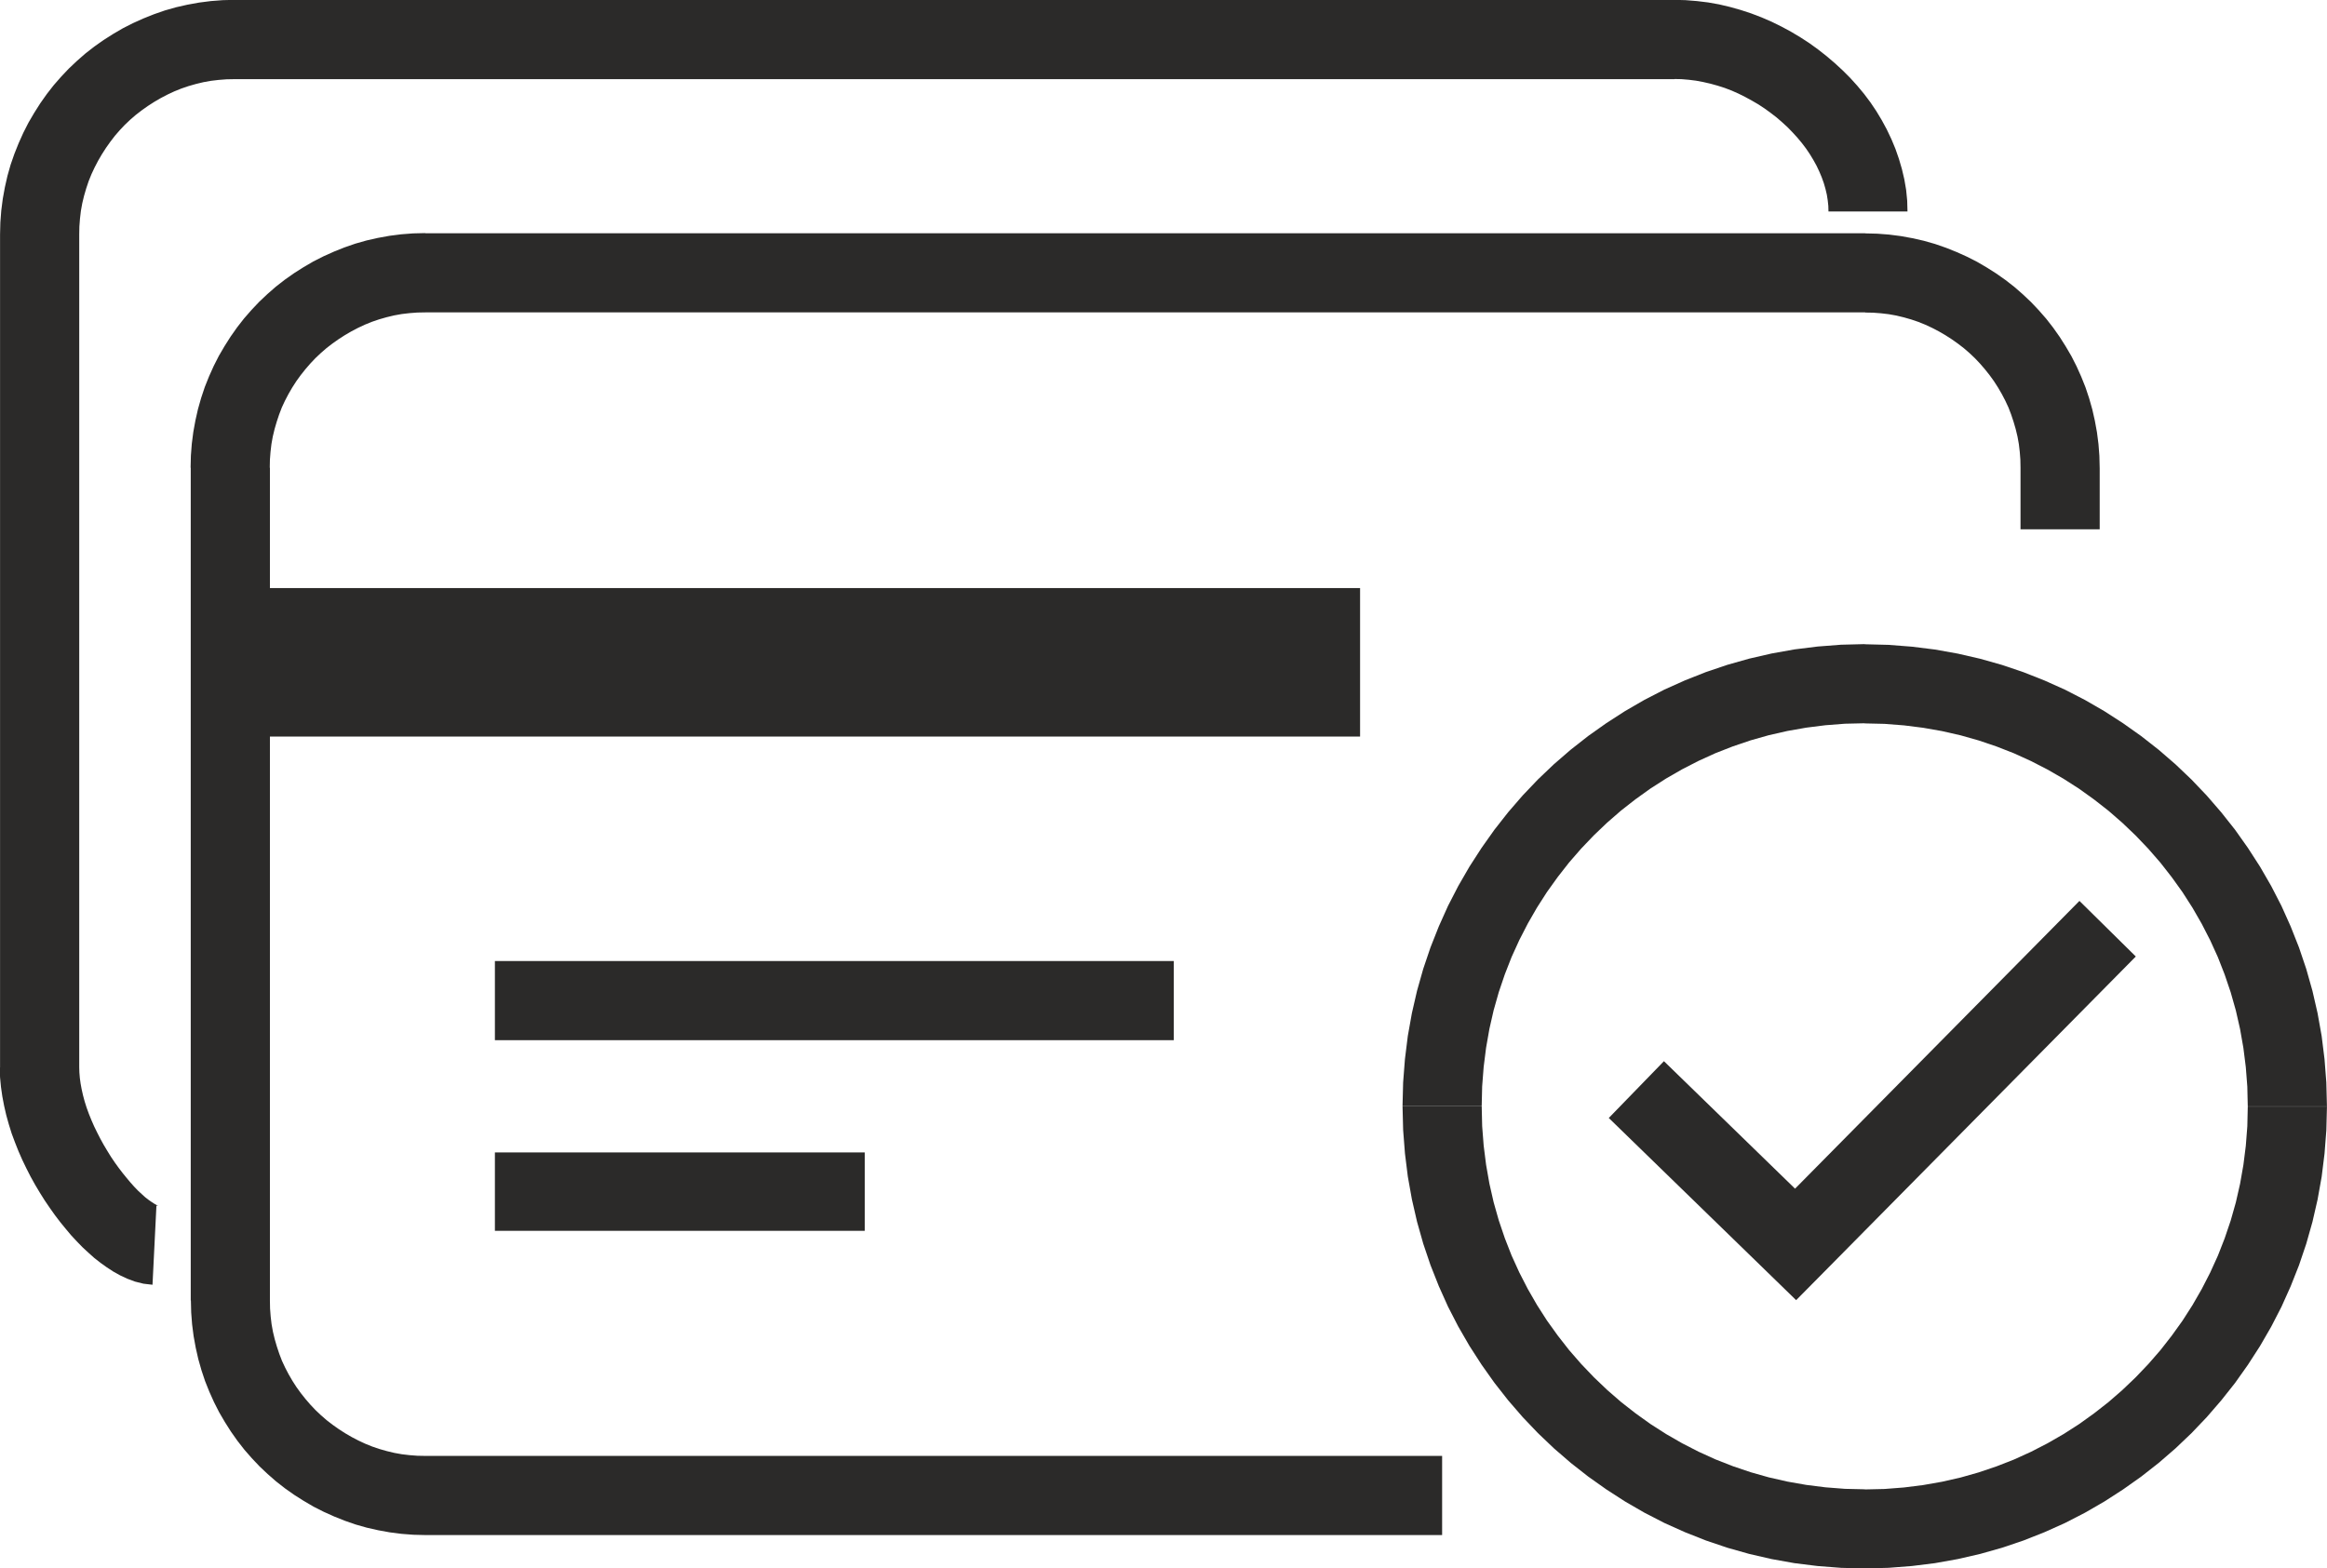
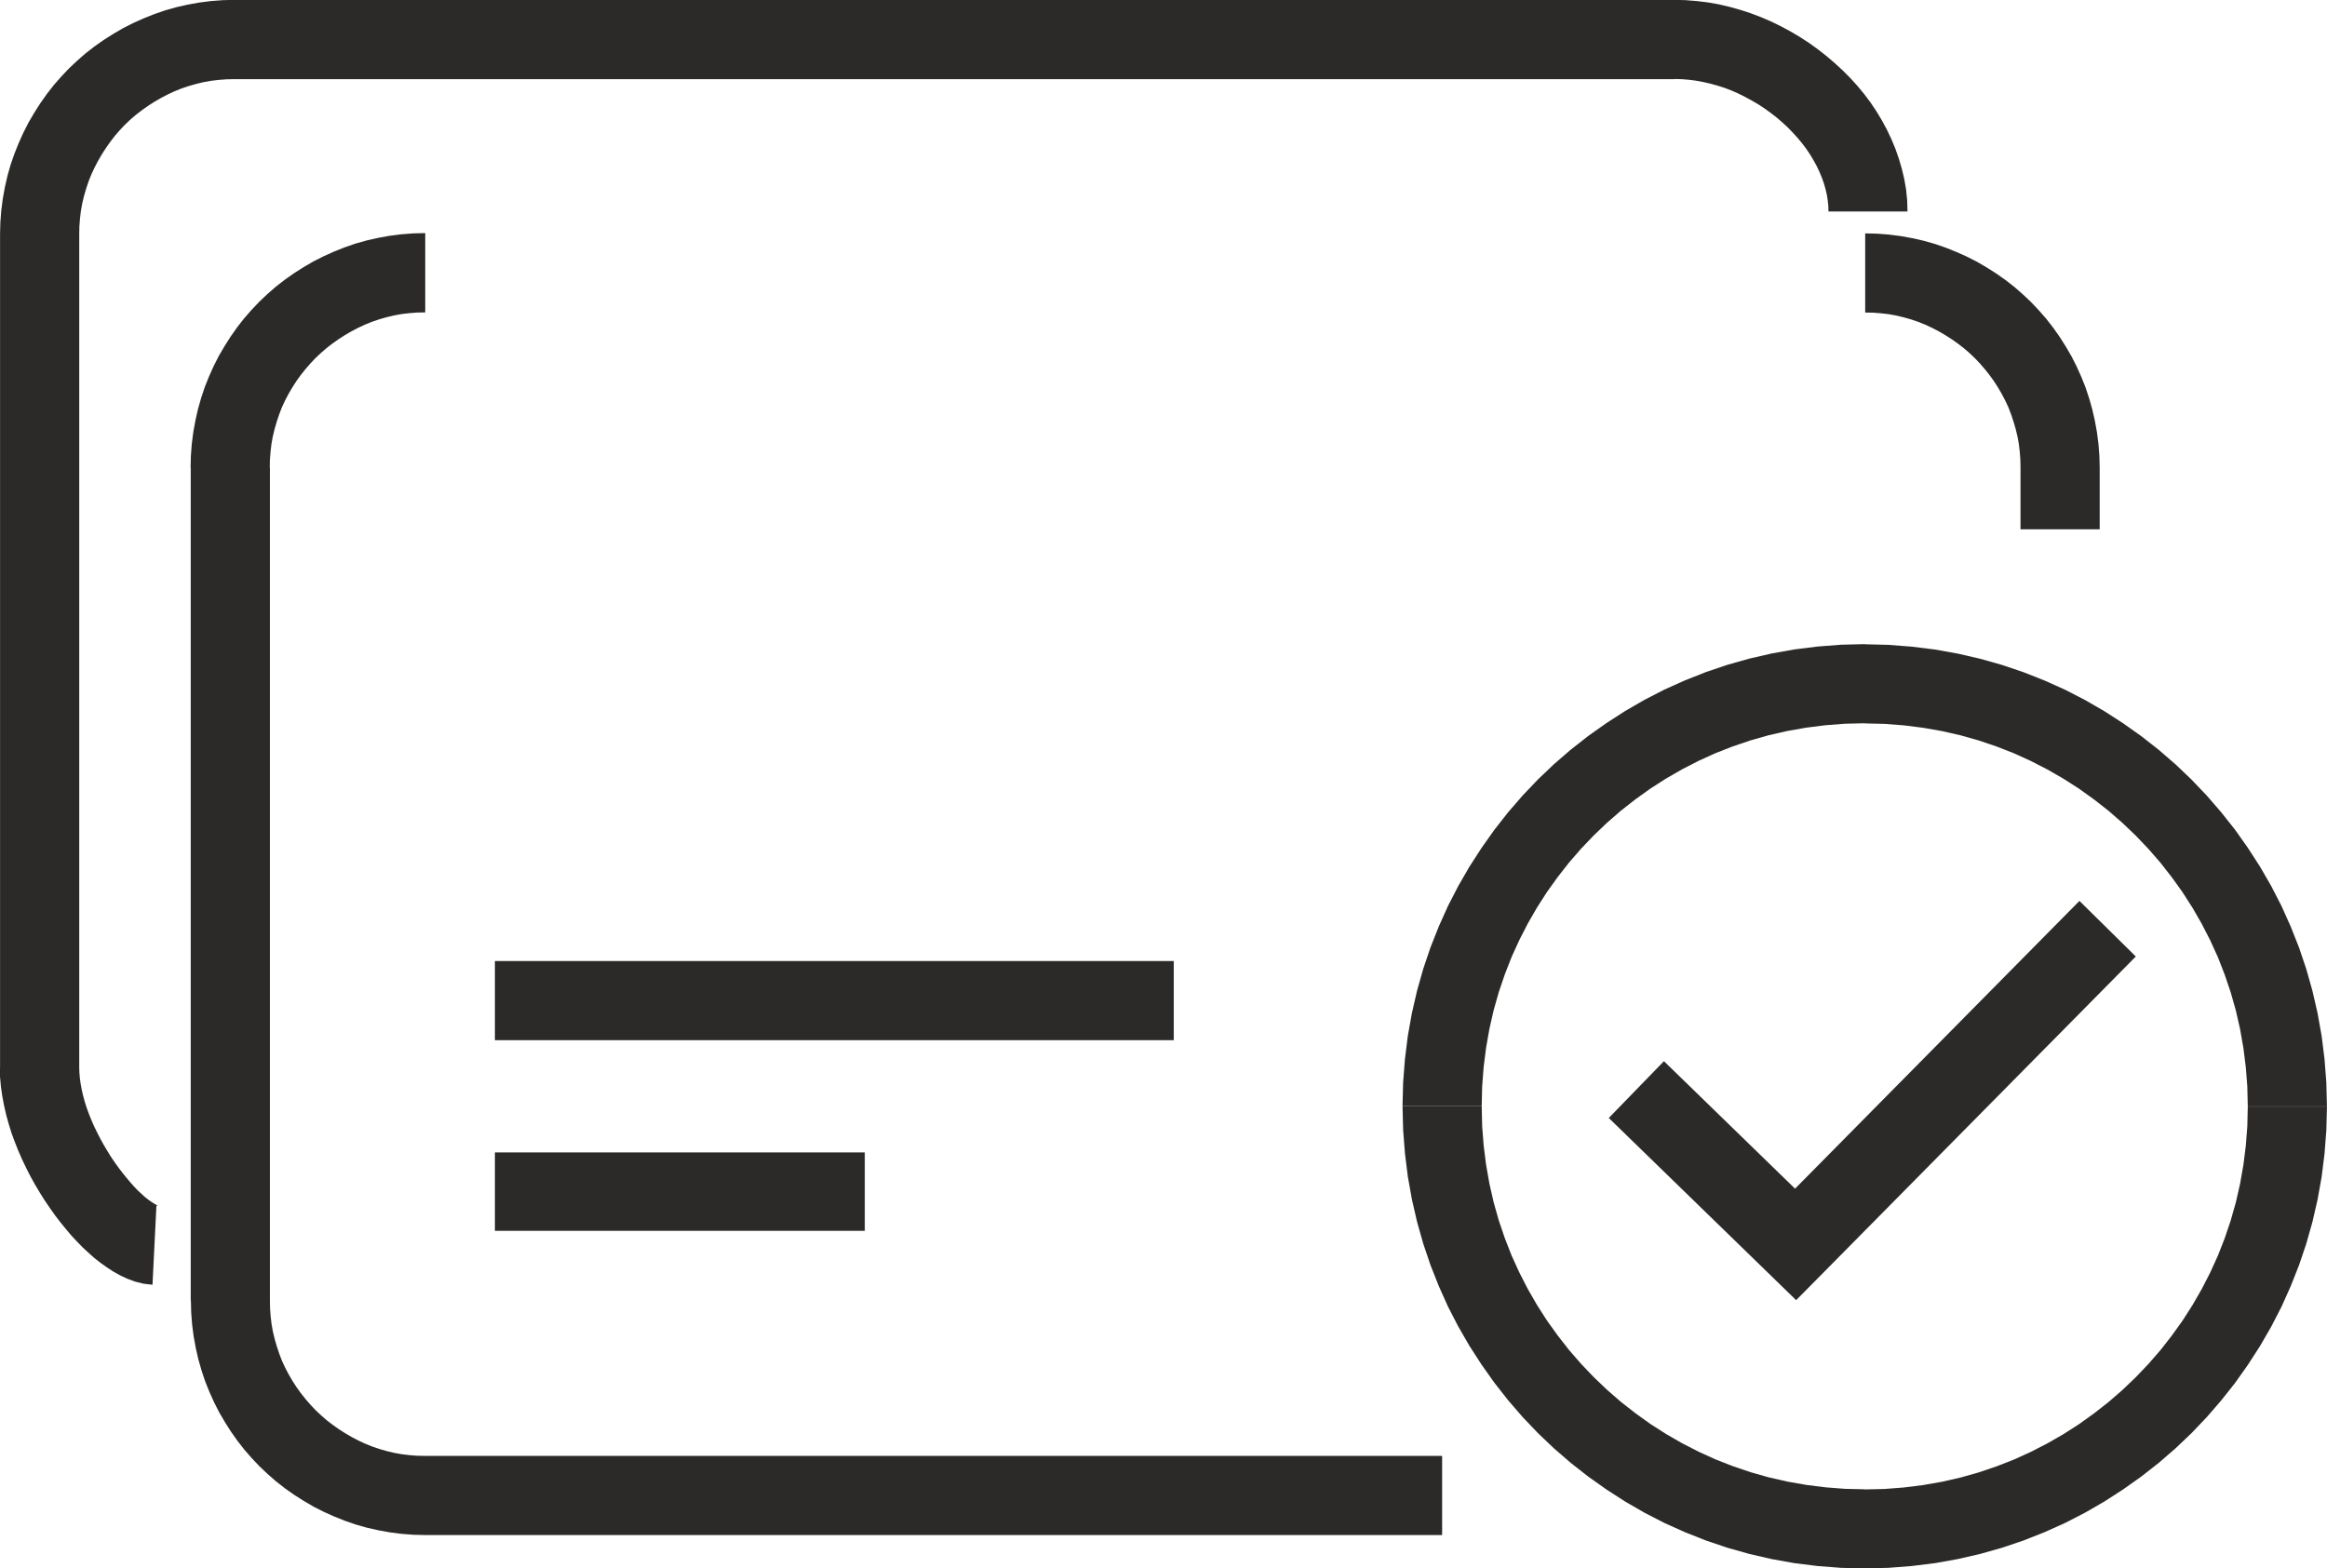
<svg xmlns="http://www.w3.org/2000/svg" xml:space="preserve" width="11.479mm" height="7.739mm" version="1.1" style="shape-rendering:geometricPrecision; text-rendering:geometricPrecision; image-rendering:optimizeQuality; fill-rule:evenodd; clip-rule:evenodd" viewBox="0 0 154 103.83">
  <defs>
    <style type="text/css">
   
    .fil1 {fill:#2B2A29}
    .fil0 {fill:#2B2A29;fill-rule:nonzero}
   
  </style>
  </defs>
  <g id="Ebene_x0020_1">
    <g id="_2474088745648">
      <g>
-         <path class="fil0" d="M28.14 96.38l67.3 0 0 5.24 -67.3 0 0 0 0 -5.24zm-15.52 -10.28l5.24 0 0 0 0.01 0.53 0.04 0.52 0.06 0.51 0.09 0.5 0.12 0.5 0.14 0.48 0.16 0.48 0.18 0.47 0.21 0.45 0.23 0.44 0.25 0.43 0.27 0.42 0.29 0.4 0.31 0.39 0.32 0.37 0.34 0.36 0.36 0.34 0.38 0.33 0.39 0.3 0.41 0.29 0.42 0.27 0.43 0.25 0.44 0.23 0.45 0.21 0.47 0.19 0.47 0.16 0.49 0.14 0.5 0.12 0.5 0.09 0.51 0.06 0.52 0.04 0.53 0.01 0 5.24 -0.8 -0.02 -0.78 -0.06 -0.78 -0.1 -0.77 -0.14 -0.75 -0.17 -0.74 -0.21 -0.72 -0.25 -0.7 -0.28 -0.69 -0.31 -0.67 -0.34 -0.65 -0.38 -0.63 -0.4 -0.61 -0.43 -0.59 -0.46 -0.56 -0.49 -0.54 -0.51 -0.51 -0.54 -0.49 -0.56 -0.46 -0.59 -0.43 -0.61 -0.4 -0.63 -0.38 -0.65 -0.34 -0.67 -0.31 -0.69 -0.28 -0.7 -0.24 -0.72 -0.21 -0.74 -0.17 -0.75 -0.14 -0.77 -0.1 -0.78 -0.06 -0.78 -0.02 -0.8 0 0zm5.24 -55.14l0 55.14 -5.24 0 0 -55.14 0 0 5.24 0zm10.28 -15.52l0 5.24 0 0 -0.53 0.01 -0.52 0.04 -0.51 0.06 -0.5 0.09 -0.5 0.12 -0.49 0.14 -0.47 0.16 -0.47 0.19 -0.45 0.21 -0.44 0.23 -0.43 0.25 -0.42 0.27 -0.41 0.29 -0.39 0.3 -0.38 0.33 -0.36 0.34 -0.34 0.36 -0.32 0.37 -0.31 0.39 -0.29 0.4 -0.27 0.42 -0.25 0.43 -0.23 0.44 -0.21 0.45 -0.18 0.47 -0.16 0.48 -0.14 0.48 -0.12 0.5 -0.09 0.5 -0.06 0.51 -0.04 0.52 -0.01 0.53 -5.24 0 0.02 -0.8 0.06 -0.78 0.1 -0.78 0.14 -0.77 0.17 -0.75 0.21 -0.74 0.24 -0.72 0.28 -0.7 0.31 -0.69 0.34 -0.67 0.38 -0.65 0.4 -0.63 0.43 -0.61 0.46 -0.59 0.49 -0.56 0.51 -0.54 0.54 -0.51 0.56 -0.49 0.59 -0.46 0.61 -0.43 0.63 -0.4 0.65 -0.38 0.67 -0.34 0.69 -0.31 0.7 -0.28 0.72 -0.25 0.74 -0.21 0.75 -0.17 0.77 -0.14 0.78 -0.1 0.78 -0.06 0.8 -0.02 0 0zm95.3 5.24l-95.3 0 0 -5.24 95.3 0 0 0 0 5.24zm15.52 10.28l-5.24 0 0 0 -0.01 -0.53 -0.04 -0.52 -0.06 -0.51 -0.09 -0.5 -0.12 -0.5 -0.14 -0.48 -0.16 -0.48 -0.18 -0.47 -0.21 -0.45 -0.23 -0.44 -0.25 -0.43 -0.27 -0.42 -0.29 -0.4 -0.31 -0.39 -0.32 -0.37 -0.34 -0.36 -0.36 -0.34 -0.37 -0.32 -0.39 -0.3 -0.41 -0.29 -0.42 -0.27 -0.43 -0.25 -0.44 -0.23 -0.45 -0.21 -0.47 -0.19 -0.47 -0.16 -0.49 -0.14 -0.5 -0.12 -0.5 -0.09 -0.51 -0.06 -0.52 -0.04 -0.53 -0.01 0 -5.24 0.8 0.02 0.78 0.06 0.78 0.1 0.77 0.14 0.75 0.17 0.74 0.21 0.72 0.25 0.7 0.28 0.69 0.31 0.67 0.34 0.65 0.38 0.63 0.4 0.61 0.43 0.59 0.46 0.56 0.49 0.54 0.51 0.51 0.54 0.49 0.56 0.46 0.59 0.43 0.61 0.4 0.63 0.38 0.65 0.34 0.67 0.31 0.69 0.28 0.7 0.24 0.72 0.21 0.74 0.17 0.75 0.14 0.77 0.1 0.78 0.06 0.78 0.02 0.8 0 0zm-5.24 4.08l0 -4.08 5.24 0 0 4.08 -5.24 0z" />
+         <path class="fil0" d="M28.14 96.38l67.3 0 0 5.24 -67.3 0 0 0 0 -5.24zm-15.52 -10.28l5.24 0 0 0 0.01 0.53 0.04 0.52 0.06 0.51 0.09 0.5 0.12 0.5 0.14 0.48 0.16 0.48 0.18 0.47 0.21 0.45 0.23 0.44 0.25 0.43 0.27 0.42 0.29 0.4 0.31 0.39 0.32 0.37 0.34 0.36 0.36 0.34 0.38 0.33 0.39 0.3 0.41 0.29 0.42 0.27 0.43 0.25 0.44 0.23 0.45 0.21 0.47 0.19 0.47 0.16 0.49 0.14 0.5 0.12 0.5 0.09 0.51 0.06 0.52 0.04 0.53 0.01 0 5.24 -0.8 -0.02 -0.78 -0.06 -0.78 -0.1 -0.77 -0.14 -0.75 -0.17 -0.74 -0.21 -0.72 -0.25 -0.7 -0.28 -0.69 -0.31 -0.67 -0.34 -0.65 -0.38 -0.63 -0.4 -0.61 -0.43 -0.59 -0.46 -0.56 -0.49 -0.54 -0.51 -0.51 -0.54 -0.49 -0.56 -0.46 -0.59 -0.43 -0.61 -0.4 -0.63 -0.38 -0.65 -0.34 -0.67 -0.31 -0.69 -0.28 -0.7 -0.24 -0.72 -0.21 -0.74 -0.17 -0.75 -0.14 -0.77 -0.1 -0.78 -0.06 -0.78 -0.02 -0.8 0 0zm5.24 -55.14l0 55.14 -5.24 0 0 -55.14 0 0 5.24 0zm10.28 -15.52l0 5.24 0 0 -0.53 0.01 -0.52 0.04 -0.51 0.06 -0.5 0.09 -0.5 0.12 -0.49 0.14 -0.47 0.16 -0.47 0.19 -0.45 0.21 -0.44 0.23 -0.43 0.25 -0.42 0.27 -0.41 0.29 -0.39 0.3 -0.38 0.33 -0.36 0.34 -0.34 0.36 -0.32 0.37 -0.31 0.39 -0.29 0.4 -0.27 0.42 -0.25 0.43 -0.23 0.44 -0.21 0.45 -0.18 0.47 -0.16 0.48 -0.14 0.48 -0.12 0.5 -0.09 0.5 -0.06 0.51 -0.04 0.52 -0.01 0.53 -5.24 0 0.02 -0.8 0.06 -0.78 0.1 -0.78 0.14 -0.77 0.17 -0.75 0.21 -0.74 0.24 -0.72 0.28 -0.7 0.31 -0.69 0.34 -0.67 0.38 -0.65 0.4 -0.63 0.43 -0.61 0.46 -0.59 0.49 -0.56 0.51 -0.54 0.54 -0.51 0.56 -0.49 0.59 -0.46 0.61 -0.43 0.63 -0.4 0.65 -0.38 0.67 -0.34 0.69 -0.31 0.7 -0.28 0.72 -0.25 0.74 -0.21 0.75 -0.17 0.77 -0.14 0.78 -0.1 0.78 -0.06 0.8 -0.02 0 0zm95.3 5.24zm15.52 10.28l-5.24 0 0 0 -0.01 -0.53 -0.04 -0.52 -0.06 -0.51 -0.09 -0.5 -0.12 -0.5 -0.14 -0.48 -0.16 -0.48 -0.18 -0.47 -0.21 -0.45 -0.23 -0.44 -0.25 -0.43 -0.27 -0.42 -0.29 -0.4 -0.31 -0.39 -0.32 -0.37 -0.34 -0.36 -0.36 -0.34 -0.37 -0.32 -0.39 -0.3 -0.41 -0.29 -0.42 -0.27 -0.43 -0.25 -0.44 -0.23 -0.45 -0.21 -0.47 -0.19 -0.47 -0.16 -0.49 -0.14 -0.5 -0.12 -0.5 -0.09 -0.51 -0.06 -0.52 -0.04 -0.53 -0.01 0 -5.24 0.8 0.02 0.78 0.06 0.78 0.1 0.77 0.14 0.75 0.17 0.74 0.21 0.72 0.25 0.7 0.28 0.69 0.31 0.67 0.34 0.65 0.38 0.63 0.4 0.61 0.43 0.59 0.46 0.56 0.49 0.54 0.51 0.51 0.54 0.49 0.56 0.46 0.59 0.43 0.61 0.4 0.63 0.38 0.65 0.34 0.67 0.31 0.69 0.28 0.7 0.24 0.72 0.21 0.74 0.17 0.75 0.14 0.77 0.1 0.78 0.06 0.78 0.02 0.8 0 0zm-5.24 4.08l0 -4.08 5.24 0 0 4.08 -5.24 0z" />
      </g>
      <g>
        <path class="fil0" d="M-0 70.66l5.24 0 0 0 0.01 0.34 0.03 0.36 0.05 0.37 0.07 0.38 0.09 0.4 0.11 0.41 0.13 0.41 0.15 0.41 0.17 0.42 0.18 0.41 0.2 0.41 0.21 0.41 0.22 0.4 0.24 0.4 0.24 0.39 0.25 0.37 0.26 0.36 0.26 0.34 0.26 0.32 0.26 0.31 0.25 0.28 0.25 0.26 0.25 0.23 0.23 0.21 0.22 0.17 0.2 0.14 0.17 0.11 0.14 0.08 0.1 0.05 0.04 0.02 -0.03 -0.01 -0.1 -0.01 -0.26 5.24 -0.6 -0.07 -0.56 -0.14 -0.51 -0.19 -0.47 -0.22 -0.45 -0.25 -0.43 -0.28 -0.42 -0.3 -0.41 -0.32 -0.39 -0.35 -0.39 -0.36 -0.38 -0.39 -0.38 -0.41 -0.36 -0.43 -0.36 -0.44 -0.35 -0.46 -0.34 -0.48 -0.34 -0.5 -0.32 -0.51 -0.31 -0.52 -0.3 -0.54 -0.28 -0.55 -0.27 -0.56 -0.25 -0.57 -0.23 -0.58 -0.22 -0.59 -0.19 -0.61 -0.17 -0.61 -0.14 -0.61 -0.12 -0.63 -0.09 -0.63 -0.06 -0.63 -0.02 -0.65 0 0zm5.24 -55.14l0 55.14 -5.24 0 0 -55.14 0 0 5.24 0zm10.28 -15.52l0 5.24 0 0 -0.53 0.01 -0.52 0.04 -0.51 0.06 -0.5 0.09 -0.5 0.12 -0.49 0.14 -0.47 0.16 -0.47 0.19 -0.45 0.21 -0.44 0.23 -0.43 0.25 -0.42 0.27 -0.41 0.29 -0.39 0.3 -0.37 0.32 -0.36 0.34 -0.34 0.36 -0.32 0.37 -0.3 0.39 -0.29 0.41 -0.27 0.42 -0.25 0.43 -0.23 0.44 -0.21 0.45 -0.19 0.47 -0.16 0.48 -0.14 0.48 -0.12 0.5 -0.09 0.5 -0.06 0.51 -0.04 0.52 -0.01 0.53 -5.24 0 0.02 -0.8 0.06 -0.78 0.1 -0.78 0.14 -0.77 0.17 -0.75 0.21 -0.74 0.25 -0.72 0.28 -0.7 0.31 -0.69 0.34 -0.67 0.38 -0.65 0.4 -0.63 0.43 -0.61 0.46 -0.59 0.49 -0.56 0.51 -0.54 0.54 -0.51 0.56 -0.49 0.59 -0.46 0.61 -0.43 0.63 -0.4 0.65 -0.38 0.67 -0.34 0.69 -0.31 0.7 -0.28 0.72 -0.25 0.74 -0.21 0.75 -0.17 0.77 -0.14 0.78 -0.1 0.78 -0.06 0.8 -0.02 0 0zm95.3 5.24l-95.3 0 0 -5.24 95.3 0 0 0 0 5.24zm15.43 8.76l-5.24 0 -0.01 -0.37 -0.04 -0.37 -0.06 -0.38 -0.09 -0.38 -0.11 -0.38 -0.14 -0.39 -0.16 -0.38 -0.18 -0.38 -0.21 -0.38 -0.23 -0.38 -0.25 -0.37 -0.28 -0.37 -0.3 -0.36 -0.32 -0.35 -0.33 -0.34 -0.36 -0.33 -0.37 -0.32 -0.39 -0.3 -0.4 -0.29 -0.41 -0.27 -0.43 -0.25 -0.44 -0.24 -0.44 -0.22 -0.45 -0.2 -0.47 -0.18 -0.47 -0.15 -0.47 -0.13 -0.48 -0.11 -0.48 -0.09 -0.48 -0.06 -0.48 -0.04 -0.48 -0.01 0 -5.24 0.75 0.02 0.75 0.06 0.74 0.09 0.73 0.13 0.72 0.17 0.71 0.2 0.7 0.23 0.68 0.26 0.67 0.29 0.65 0.32 0.63 0.34 0.62 0.37 0.6 0.39 0.58 0.42 0.56 0.44 0.54 0.46 0.52 0.48 0.5 0.5 0.47 0.52 0.45 0.54 0.42 0.56 0.39 0.58 0.36 0.6 0.33 0.61 0.3 0.63 0.27 0.65 0.23 0.66 0.2 0.68 0.16 0.68 0.12 0.7 0.07 0.71 0.02 0.72z" />
      </g>
-       <rect class="fil1" x="15.24" y="38.93" width="74.77" height="9.83" />
      <g>
        <polygon class="fil0" points="77.68,68.86 32.75,68.86 32.75,63.62 77.68,63.62 " />
      </g>
      <g>
        <polygon class="fil0" points="57.23,81.48 32.75,81.48 32.75,76.29 57.23,76.29 " />
      </g>
      <g>
        <path class="fil0" d="M154 73.24l-5.24 0 0 0 -0.03 -1.31 -0.1 -1.29 -0.16 -1.27 -0.22 -1.25 -0.28 -1.23 -0.34 -1.2 -0.4 -1.18 -0.45 -1.15 -0.51 -1.12 -0.56 -1.09 -0.61 -1.06 -0.66 -1.03 -0.71 -0.99 -0.75 -0.96 -0.8 -0.92 -0.84 -0.88 -0.88 -0.84 -0.92 -0.8 -0.96 -0.75 -0.99 -0.71 -1.03 -0.66 -1.06 -0.61 -1.09 -0.56 -1.12 -0.51 -1.15 -0.45 -1.18 -0.4 -1.2 -0.34 -1.23 -0.28 -1.25 -0.22 -1.27 -0.16 -1.29 -0.1 -1.31 -0.03 0 -5.24 1.57 0.04 1.55 0.12 1.53 0.19 1.51 0.27 1.48 0.34 1.45 0.41 1.42 0.48 1.39 0.55 1.36 0.61 1.32 0.68 1.28 0.74 1.24 0.8 1.2 0.85 1.16 0.91 1.11 0.96 1.06 1.01 1.01 1.06 0.96 1.11 0.91 1.15 0.85 1.2 0.8 1.24 0.74 1.28 0.68 1.32 0.61 1.36 0.55 1.39 0.48 1.42 0.41 1.45 0.34 1.48 0.27 1.51 0.19 1.53 0.12 1.55 0.04 1.57 0 0zm-30.59 30.6l0 -5.24 0 0 1.31 -0.03 1.29 -0.1 1.27 -0.16 1.25 -0.22 1.23 -0.28 1.2 -0.34 1.18 -0.4 1.15 -0.45 1.12 -0.51 1.09 -0.56 1.06 -0.61 1.03 -0.66 0.99 -0.71 0.96 -0.75 0.92 -0.8 0.88 -0.84 0.84 -0.88 0.8 -0.92 0.75 -0.96 0.71 -0.99 0.66 -1.03 0.61 -1.06 0.56 -1.09 0.51 -1.12 0.45 -1.15 0.4 -1.18 0.34 -1.2 0.28 -1.23 0.22 -1.25 0.16 -1.27 0.1 -1.29 0.03 -1.31 5.24 0 -0.04 1.57 -0.12 1.55 -0.19 1.53 -0.27 1.51 -0.34 1.48 -0.41 1.45 -0.48 1.42 -0.55 1.39 -0.61 1.36 -0.68 1.32 -0.74 1.28 -0.8 1.24 -0.85 1.2 -0.91 1.15 -0.96 1.11 -1.01 1.06 -1.06 1.01 -1.11 0.96 -1.16 0.91 -1.2 0.85 -1.24 0.8 -1.28 0.74 -1.32 0.68 -1.36 0.61 -1.39 0.55 -1.42 0.48 -1.45 0.41 -1.48 0.34 -1.51 0.27 -1.53 0.19 -1.55 0.12 -1.57 0.04 0 0zm-30.59 -30.6l5.24 0 0 0 0.03 1.31 0.1 1.29 0.16 1.27 0.22 1.25 0.28 1.23 0.34 1.2 0.4 1.18 0.45 1.15 0.51 1.12 0.56 1.09 0.61 1.06 0.66 1.03 0.71 0.99 0.75 0.96 0.8 0.92 0.84 0.88 0.88 0.84 0.92 0.8 0.96 0.75 0.99 0.71 1.03 0.66 1.06 0.61 1.09 0.56 1.12 0.51 1.15 0.45 1.18 0.4 1.2 0.34 1.23 0.28 1.25 0.22 1.27 0.16 1.29 0.1 1.31 0.03 0 5.24 -1.57 -0.04 -1.55 -0.12 -1.53 -0.19 -1.51 -0.27 -1.48 -0.34 -1.45 -0.41 -1.42 -0.48 -1.39 -0.55 -1.36 -0.61 -1.32 -0.68 -1.28 -0.74 -1.24 -0.8 -1.2 -0.85 -1.16 -0.91 -1.11 -0.96 -1.06 -1.01 -1.01 -1.06 -0.96 -1.11 -0.91 -1.16 -0.85 -1.2 -0.8 -1.24 -0.74 -1.28 -0.68 -1.32 -0.61 -1.36 -0.55 -1.39 -0.48 -1.42 -0.41 -1.45 -0.34 -1.48 -0.27 -1.51 -0.19 -1.53 -0.12 -1.55 -0.04 -1.57 0 0zm30.59 -30.6l0 5.24 0 0 -1.31 0.03 -1.29 0.1 -1.27 0.16 -1.25 0.22 -1.23 0.28 -1.2 0.34 -1.18 0.4 -1.15 0.45 -1.12 0.51 -1.09 0.56 -1.06 0.61 -1.03 0.66 -0.99 0.71 -0.96 0.75 -0.92 0.8 -0.88 0.84 -0.84 0.88 -0.8 0.92 -0.75 0.96 -0.71 0.99 -0.66 1.03 -0.61 1.06 -0.56 1.09 -0.51 1.12 -0.45 1.15 -0.4 1.18 -0.34 1.2 -0.28 1.23 -0.22 1.25 -0.16 1.27 -0.1 1.29 -0.03 1.31 -5.24 0 0.04 -1.57 0.12 -1.55 0.19 -1.53 0.27 -1.51 0.34 -1.48 0.41 -1.45 0.48 -1.42 0.55 -1.39 0.61 -1.36 0.68 -1.32 0.74 -1.28 0.8 -1.24 0.85 -1.2 0.91 -1.16 0.96 -1.11 1.01 -1.06 1.06 -1.01 1.11 -0.96 1.16 -0.91 1.2 -0.85 1.24 -0.8 1.28 -0.74 1.32 -0.68 1.36 -0.61 1.39 -0.55 1.42 -0.48 1.45 -0.41 1.48 -0.34 1.51 -0.27 1.53 -0.19 1.55 -0.12 1.57 -0.04 0 0z" />
      </g>
      <g>
        <path class="fil0" d="M117.01 84.26l-10.54 -10.25 3.65 -3.76 10.54 10.25 0.04 3.72 -3.69 0.04zm3.69 -0.04l-1.83 1.85 -1.86 -1.81 3.69 -0.04zm20.65 -20.9l-20.65 20.9 -3.73 -3.68 20.65 -20.9 3.73 3.68z" />
      </g>
    </g>
  </g>
</svg>